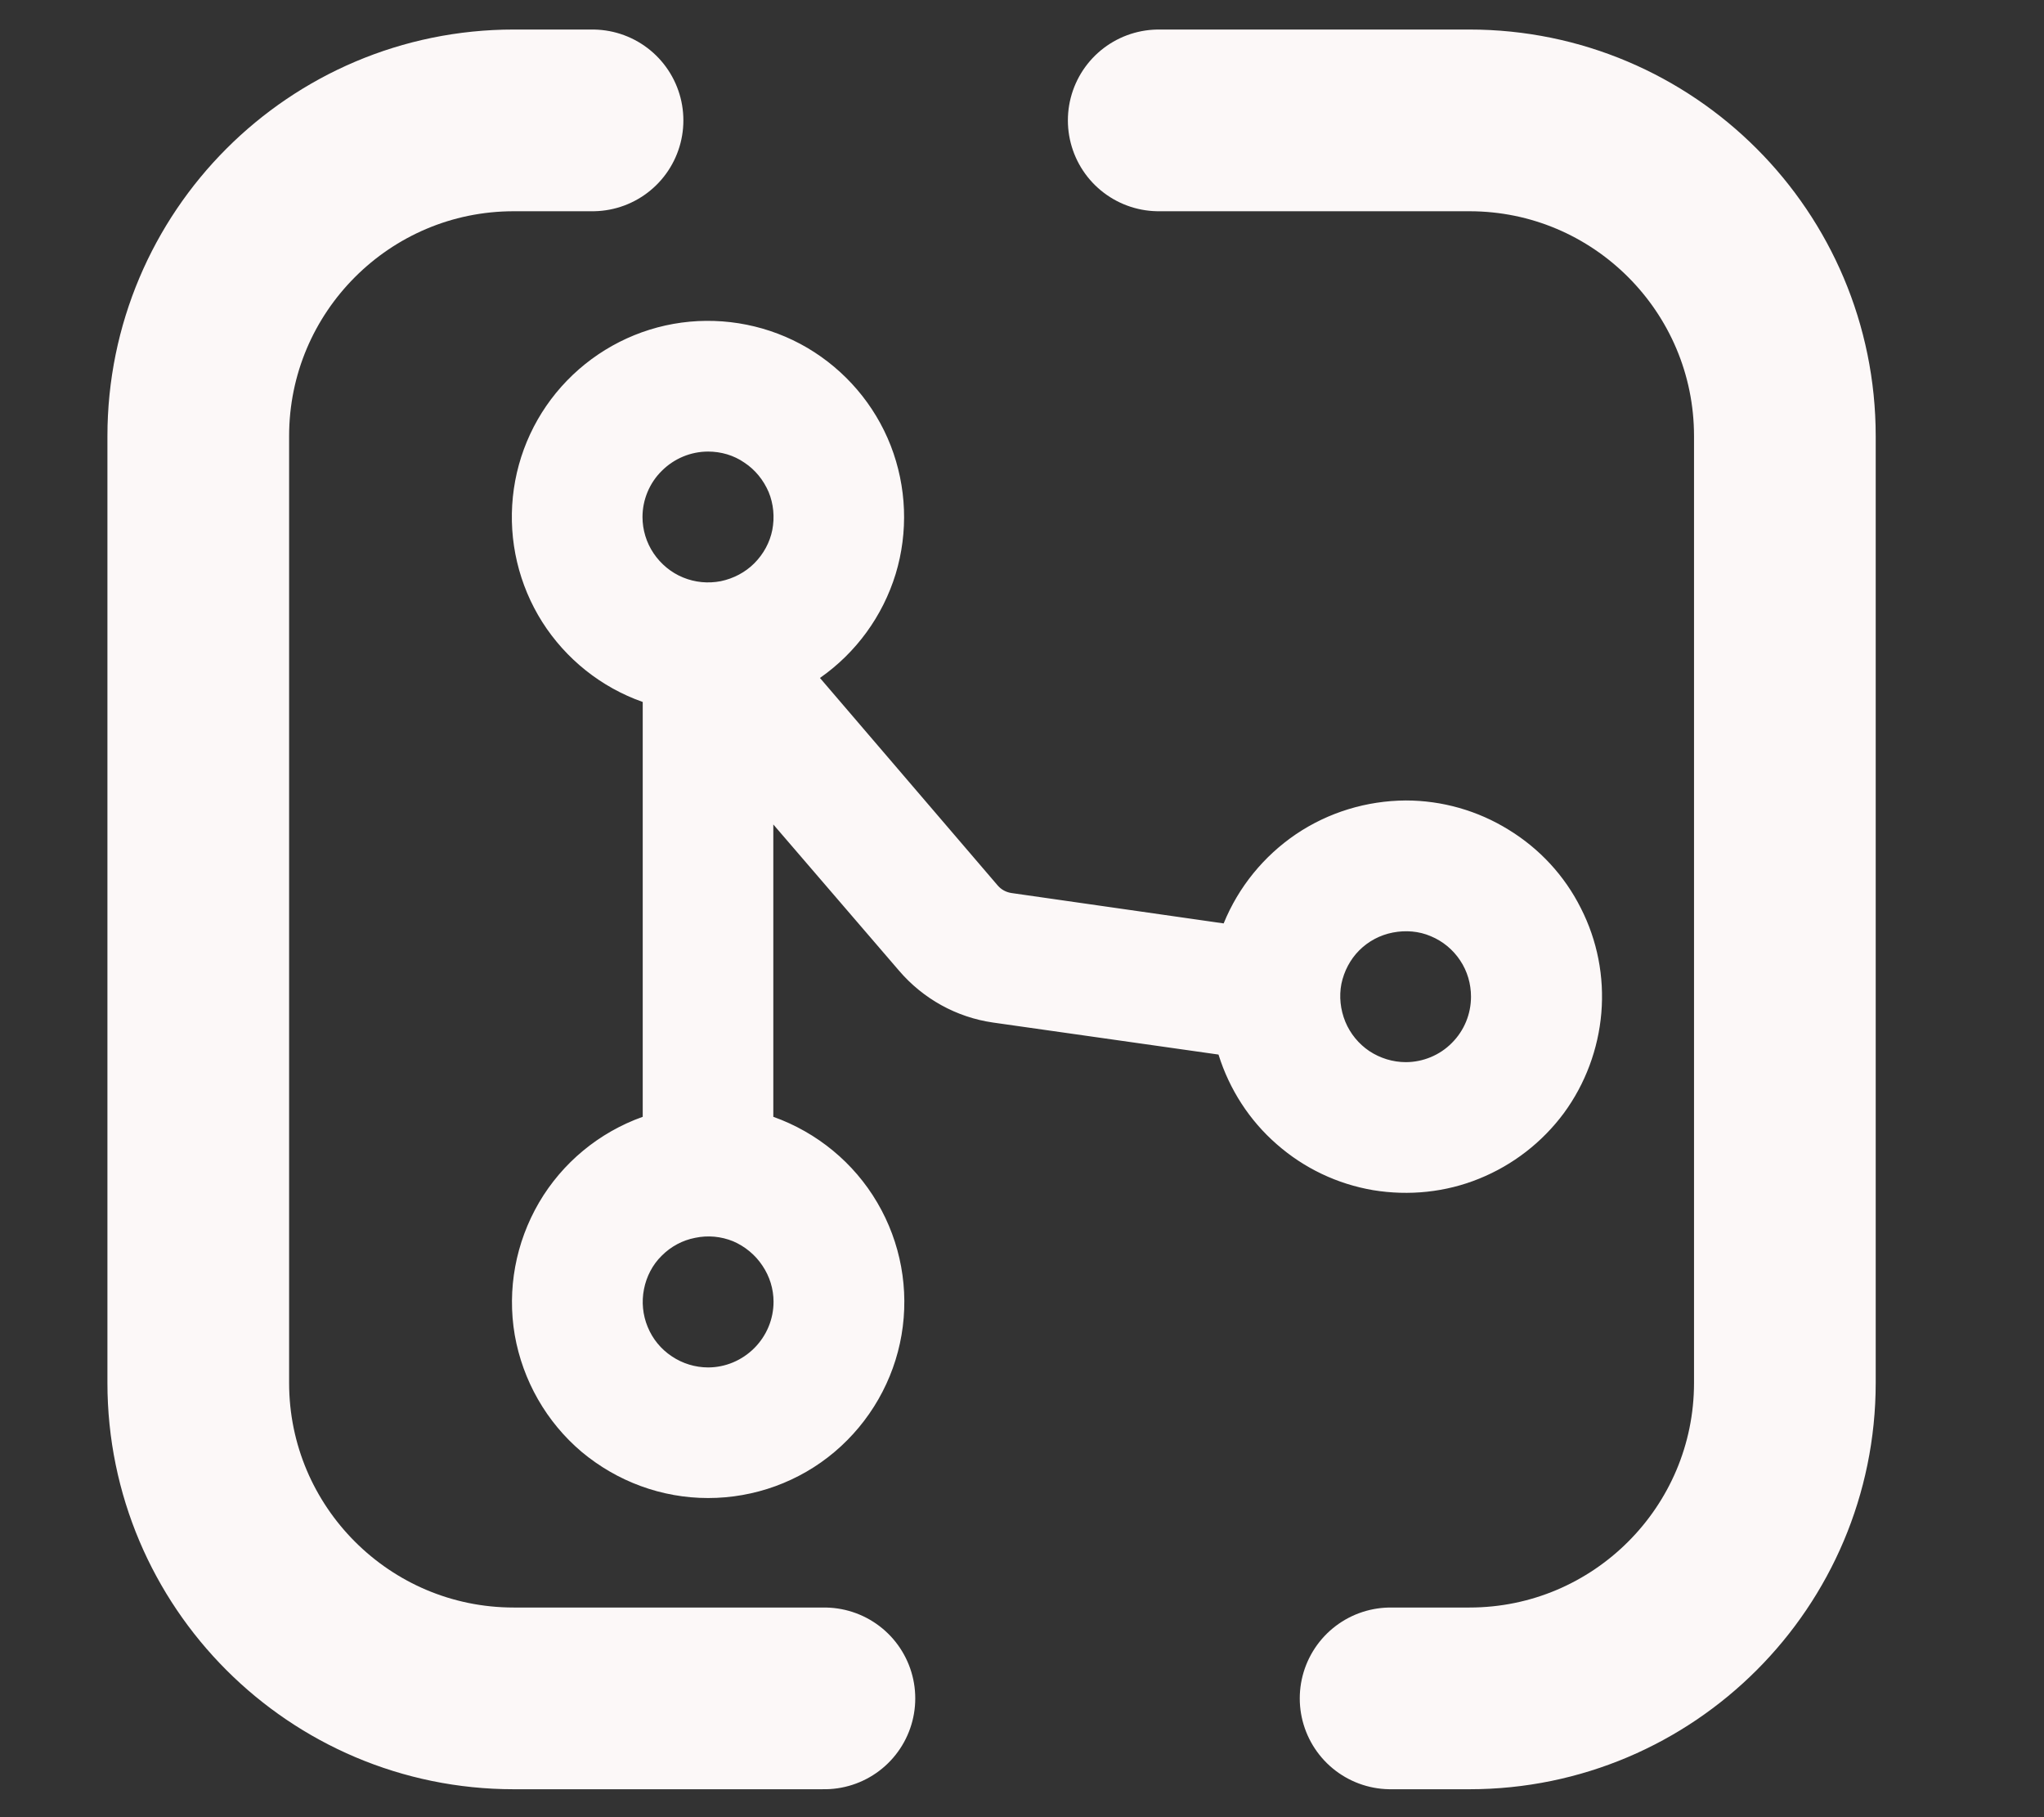
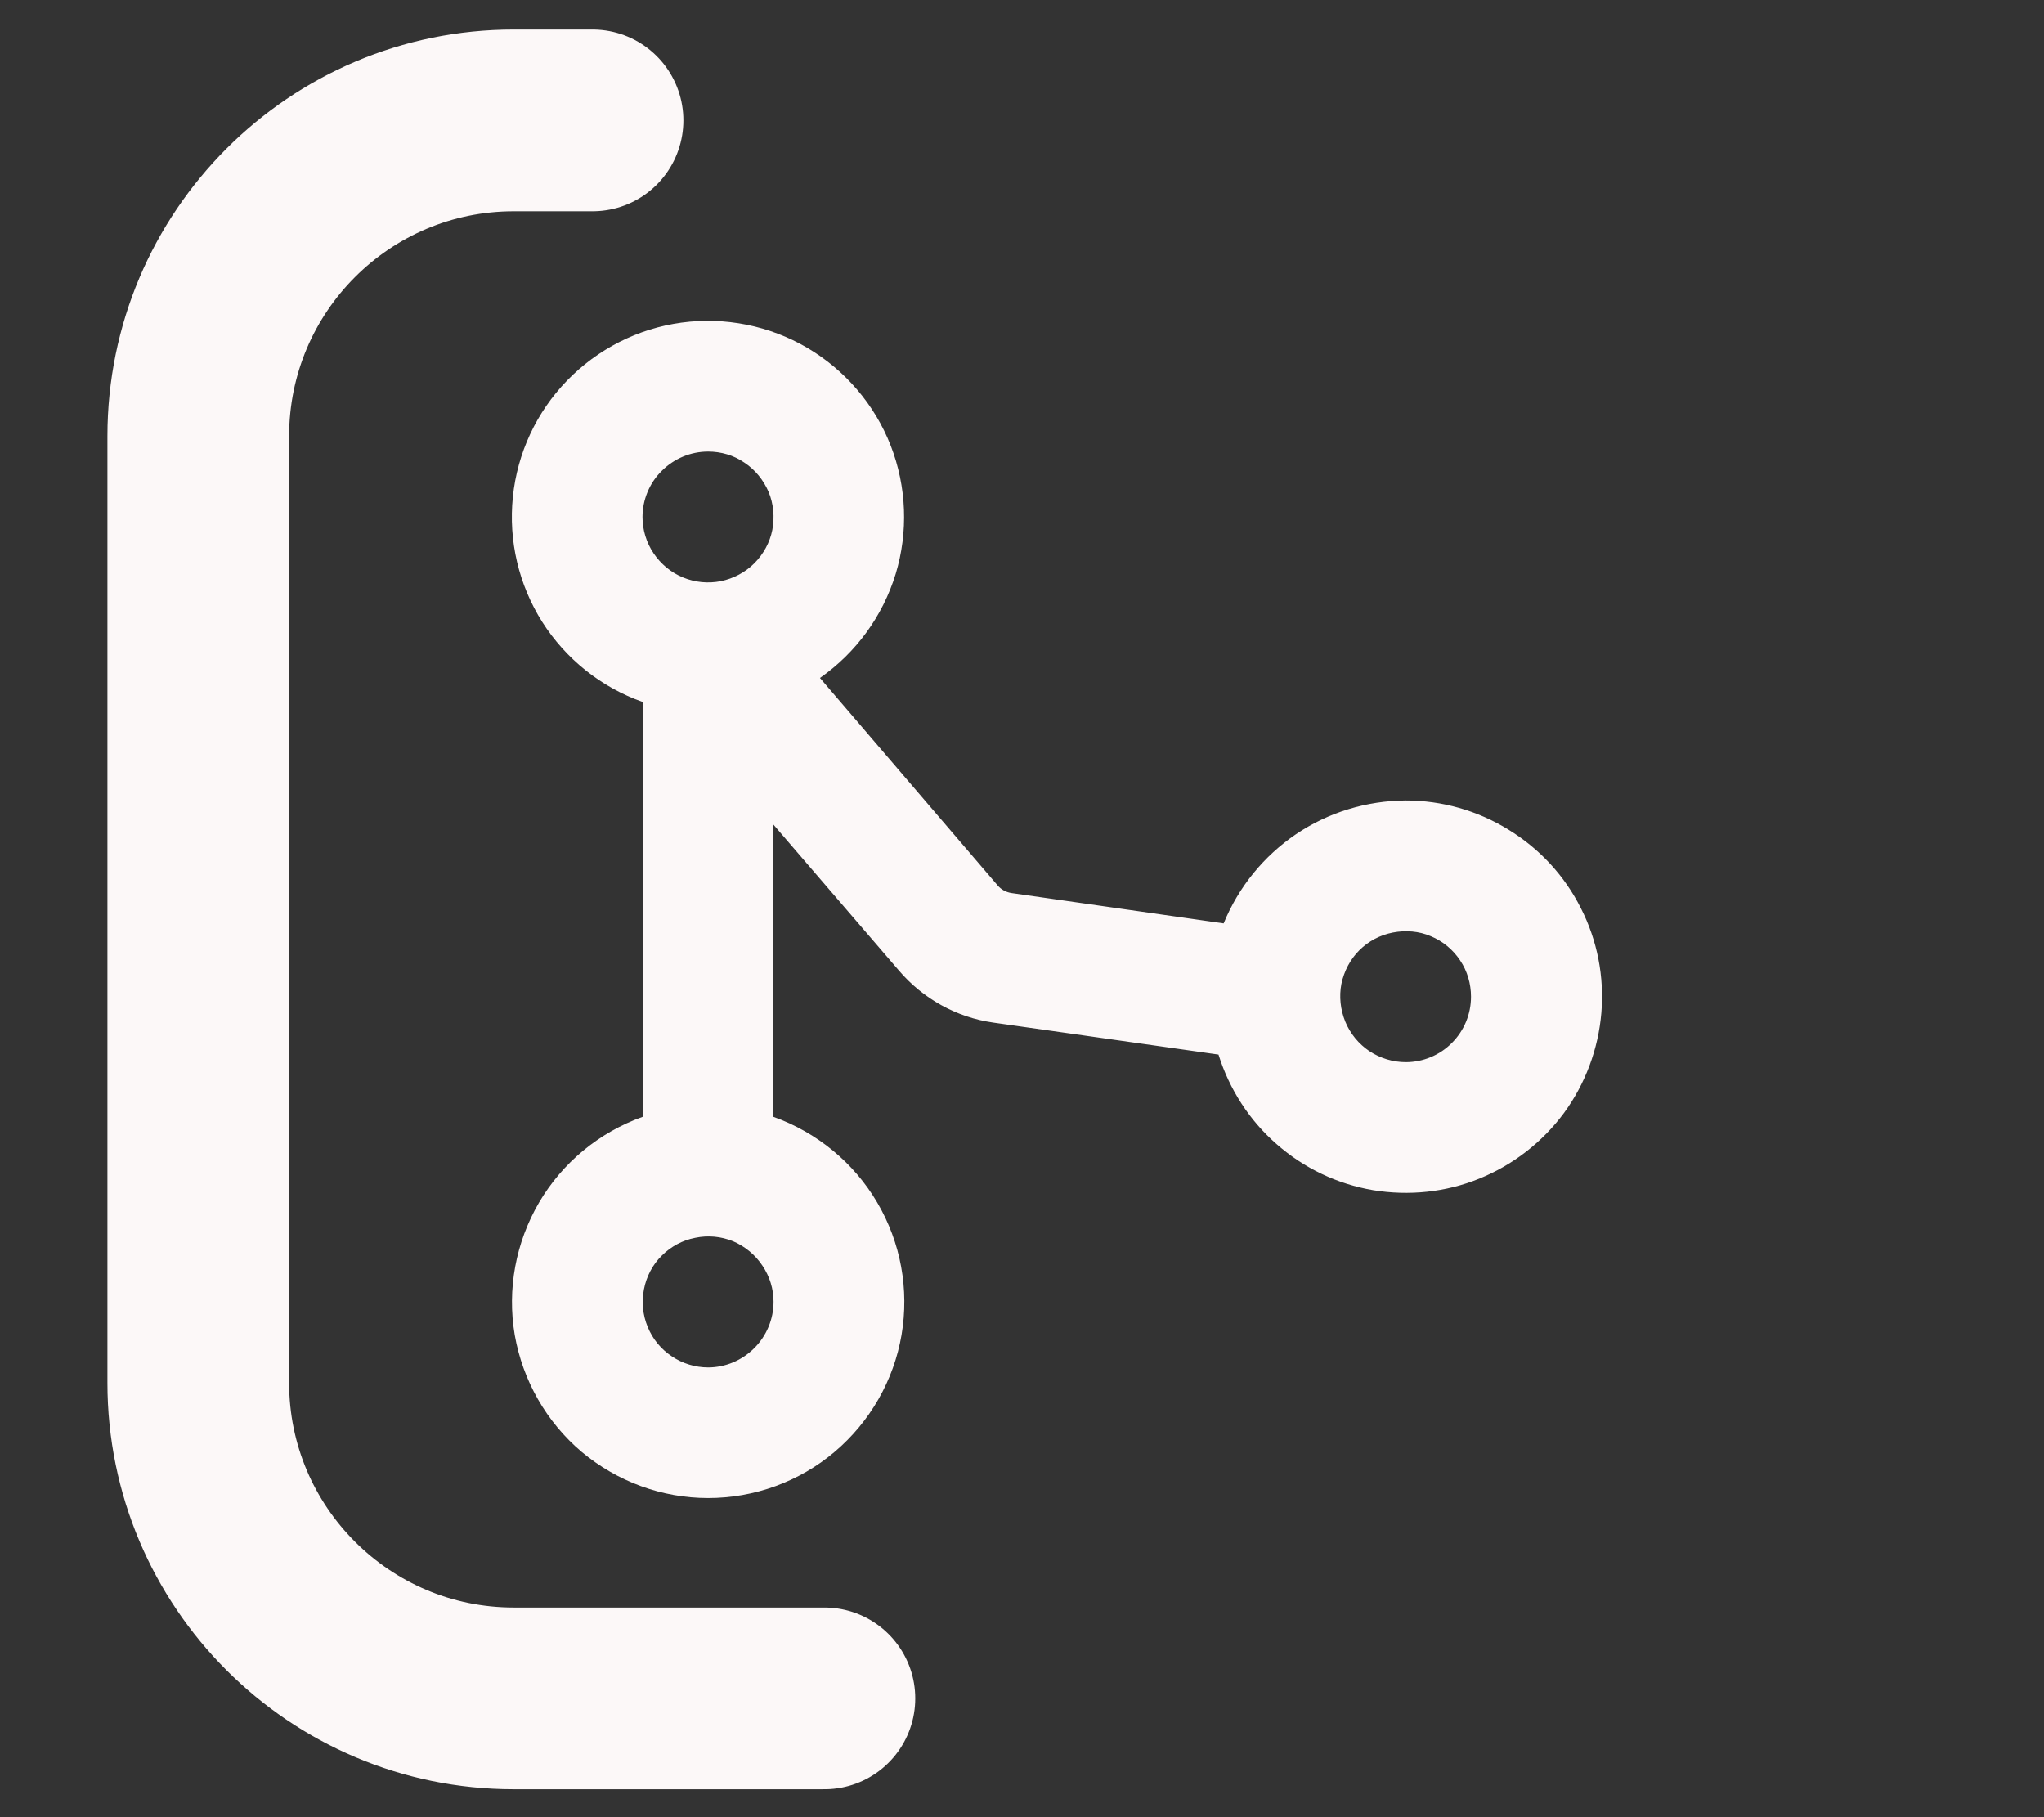
<svg xmlns="http://www.w3.org/2000/svg" width="9" height="8" viewBox="0 0 9 8" fill="none">
  <rect x="0" y="0" width="9" height="8" fill="#333333" stroke="none" />
  <path d="M3.055 5.419C2.993 5.431 2.937 5.461 2.892 5.506C2.847 5.55 2.817 5.608 2.805 5.67C2.793 5.731 2.799 5.795 2.823 5.853C2.847 5.912 2.888 5.962 2.941 5.997C2.993 6.032 3.055 6.051 3.118 6.051C3.202 6.051 3.283 6.017 3.343 5.957C3.403 5.897 3.437 5.816 3.437 5.731C3.437 5.668 3.418 5.607 3.383 5.555C3.348 5.502 3.298 5.461 3.24 5.436C3.181 5.412 3.117 5.406 3.055 5.419ZM6.127 4.075C6.065 4.087 6.008 4.117 5.963 4.162C5.919 4.206 5.889 4.263 5.876 4.325C5.864 4.387 5.871 4.451 5.895 4.51C5.919 4.568 5.96 4.618 6.012 4.653C6.065 4.688 6.127 4.707 6.19 4.707C6.274 4.707 6.356 4.673 6.415 4.613C6.475 4.553 6.508 4.472 6.508 4.388C6.508 4.325 6.49 4.263 6.455 4.211C6.42 4.158 6.37 4.117 6.312 4.093C6.254 4.068 6.189 4.063 6.127 4.075ZM3.118 1.957C3.033 1.957 2.952 1.991 2.892 2.051C2.832 2.11 2.798 2.192 2.798 2.276C2.798 2.339 2.817 2.401 2.852 2.453C2.887 2.505 2.937 2.547 2.996 2.571C3.054 2.595 3.118 2.601 3.18 2.589C3.242 2.576 3.299 2.546 3.343 2.502C3.388 2.457 3.419 2.4 3.431 2.339C3.443 2.277 3.437 2.212 3.413 2.154C3.388 2.096 3.348 2.046 3.295 2.011C3.243 1.975 3.181 1.957 3.118 1.957ZM2.861 3.068L2.84 3.061C2.664 2.999 2.514 2.879 2.414 2.722C2.314 2.564 2.27 2.377 2.289 2.191C2.308 2.005 2.389 1.831 2.519 1.697C2.649 1.563 2.82 1.476 3.005 1.451C3.19 1.426 3.379 1.464 3.539 1.558C3.7 1.653 3.825 1.799 3.893 1.973C3.961 2.148 3.968 2.34 3.914 2.518C3.859 2.697 3.746 2.852 3.593 2.959L3.565 2.978L3.587 3.005L4.37 3.919C4.39 3.942 4.417 3.957 4.448 3.962L5.384 4.096L5.409 4.099L5.417 4.076C5.48 3.922 5.587 3.791 5.724 3.698C5.862 3.605 6.024 3.556 6.19 3.555C6.344 3.555 6.495 3.598 6.626 3.679C6.757 3.759 6.864 3.874 6.933 4.012C7.003 4.149 7.033 4.303 7.02 4.457C7.007 4.61 6.952 4.758 6.861 4.882C6.769 5.006 6.645 5.102 6.502 5.16C6.36 5.218 6.203 5.234 6.051 5.209C5.899 5.183 5.758 5.116 5.642 5.014C5.526 4.913 5.441 4.781 5.395 4.634L5.389 4.615L5.37 4.612L4.377 4.471C4.223 4.449 4.083 4.371 3.982 4.253L3.429 3.61L3.374 3.546L3.374 4.939L3.395 4.946C3.58 5.012 3.737 5.141 3.836 5.31C3.936 5.48 3.972 5.679 3.939 5.872C3.906 6.065 3.805 6.241 3.655 6.368C3.505 6.495 3.314 6.564 3.118 6.564C2.921 6.564 2.732 6.494 2.581 6.368C2.431 6.241 2.331 6.065 2.297 5.872C2.264 5.678 2.301 5.48 2.4 5.31C2.499 5.141 2.655 5.012 2.84 4.946L2.861 4.939L2.861 3.068Z" fill="#FCF8F8" stroke="#FCF8F8" stroke-width="0.062" />
-   <path d="M5.102 0.53H6.47C7.237 0.53 7.859 1.153 7.859 1.92L7.859 6.088C7.859 6.854 7.237 7.477 6.47 7.477H6.123" stroke="#FCF8F8" stroke-width="0.8" stroke-linecap="round" stroke-linejoin="round" />
  <path d="M3.63 7.477H2.262C1.495 7.477 0.873 6.854 0.873 6.088L0.873 1.92C0.873 1.153 1.495 0.53 2.262 0.53L2.609 0.53" stroke="#FCF8F8" stroke-width="0.8" stroke-linecap="round" stroke-linejoin="round" />
</svg>